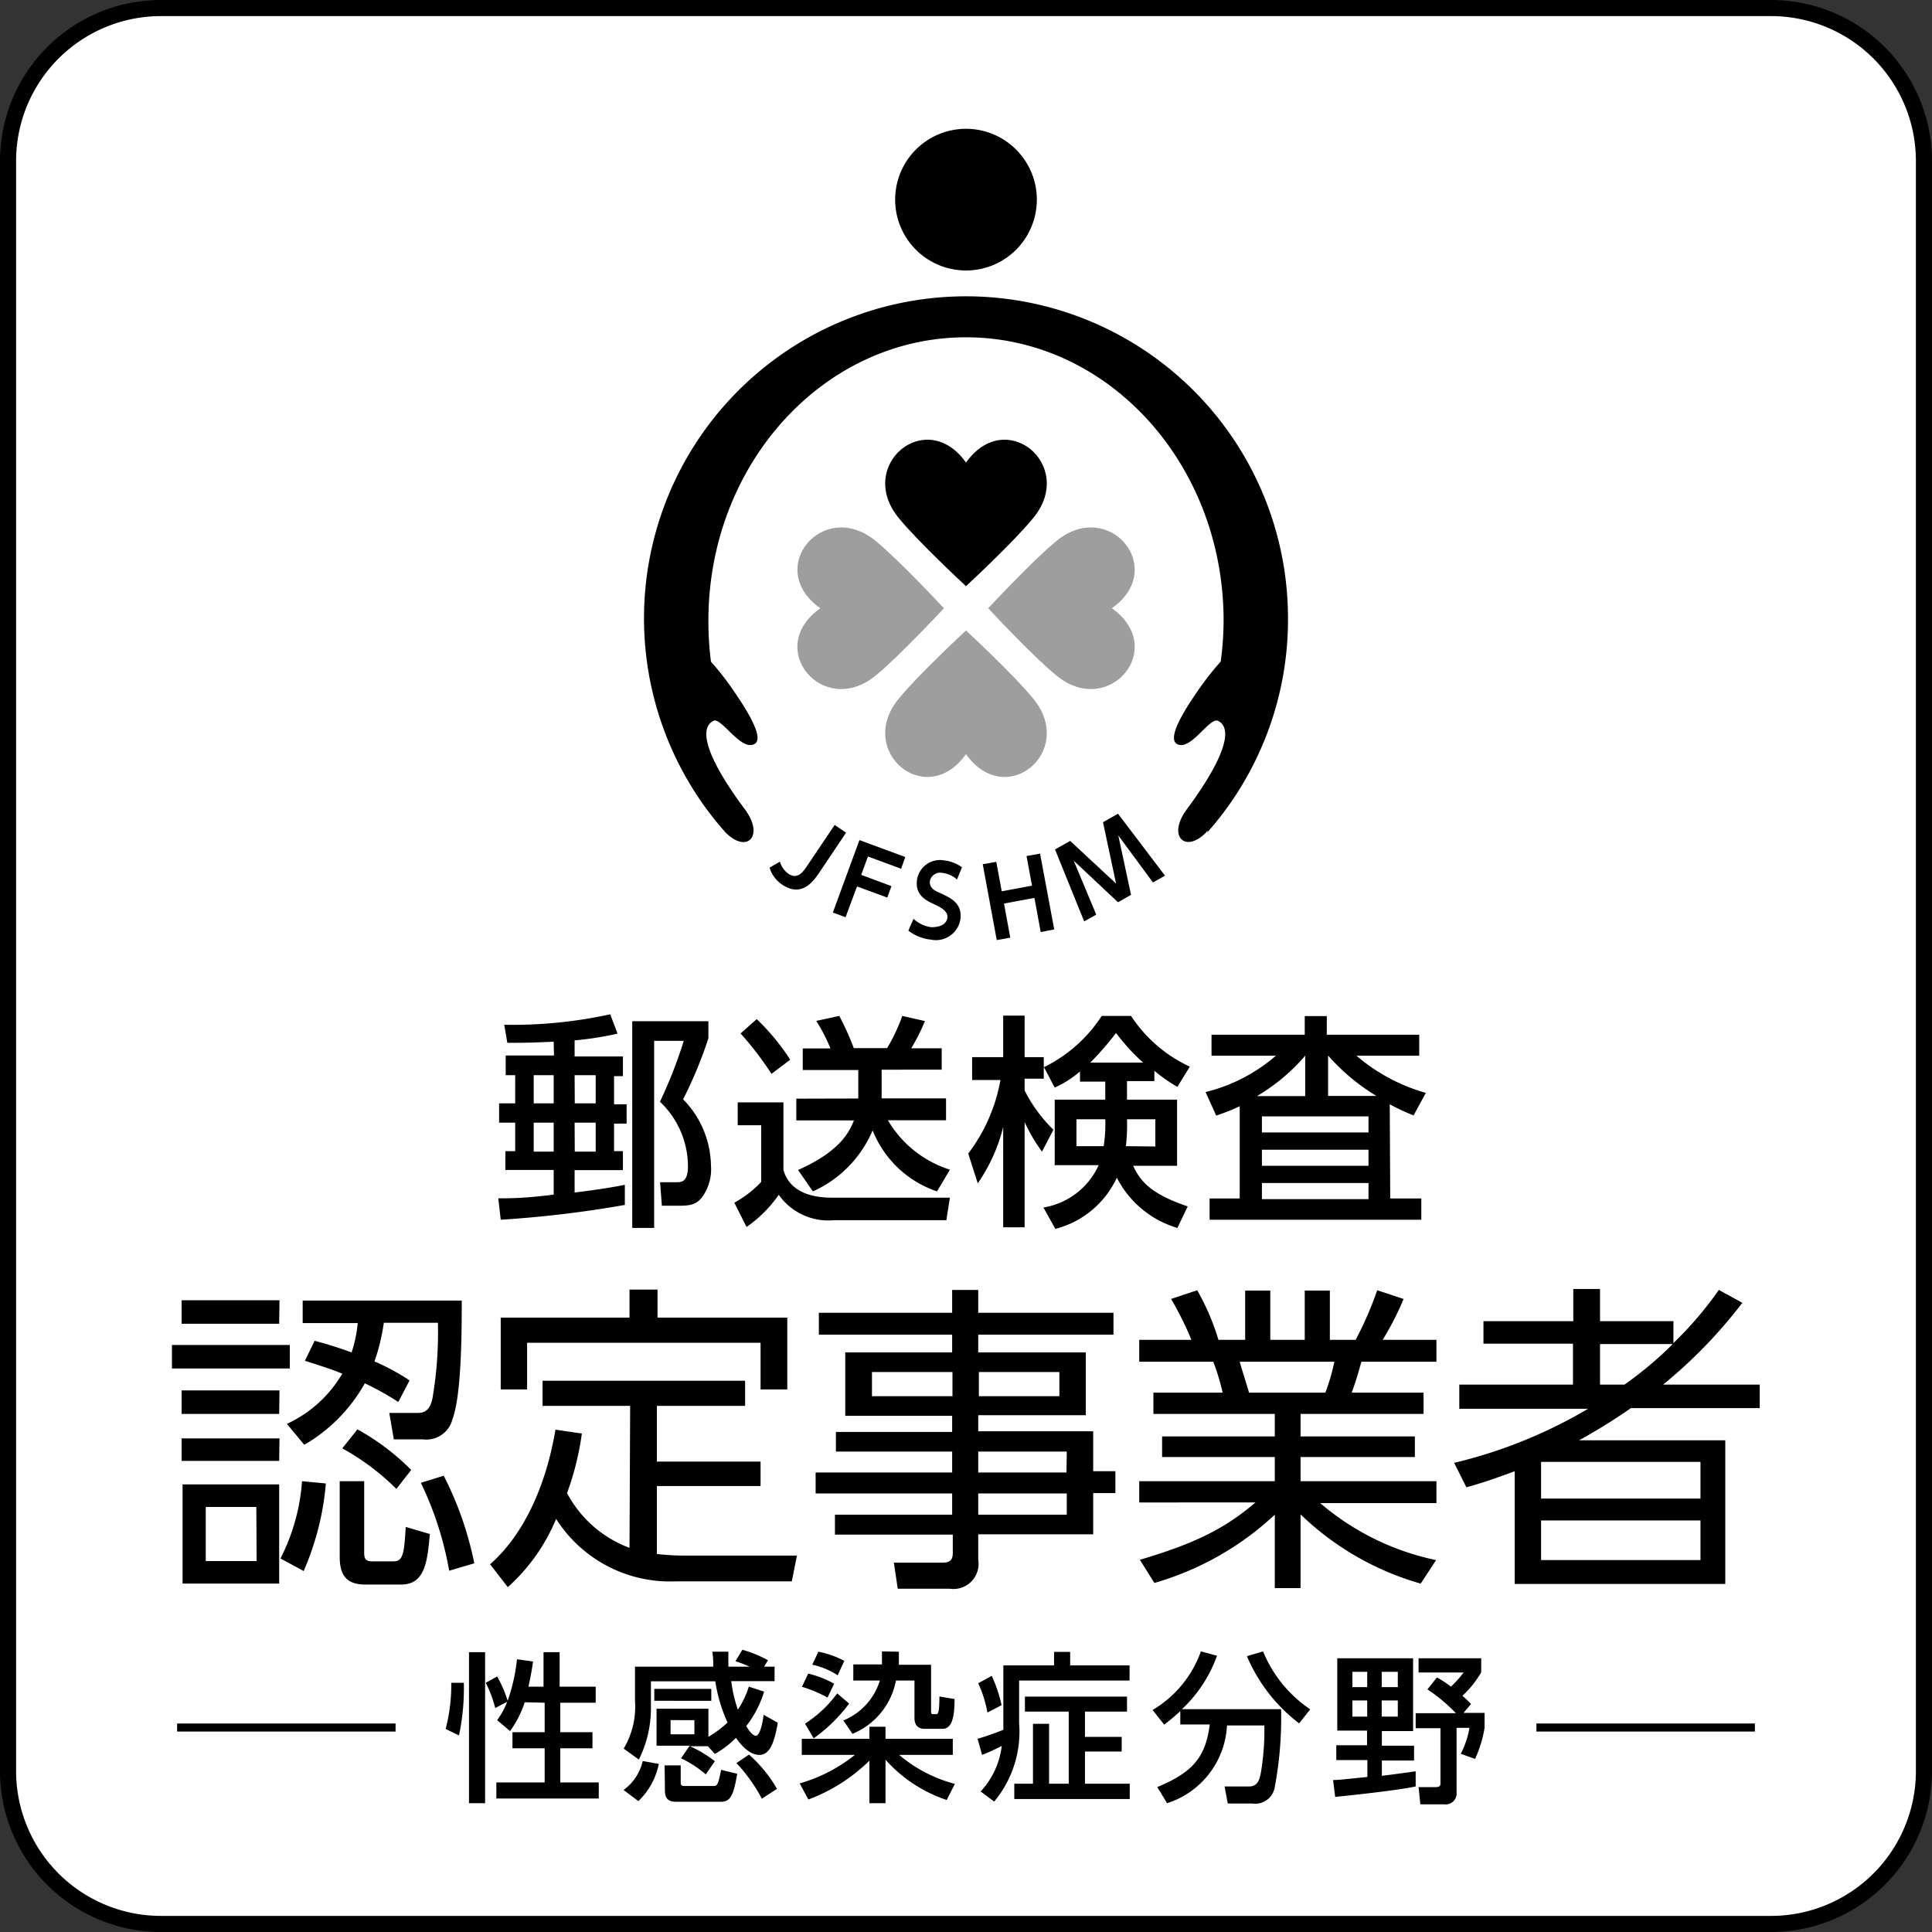
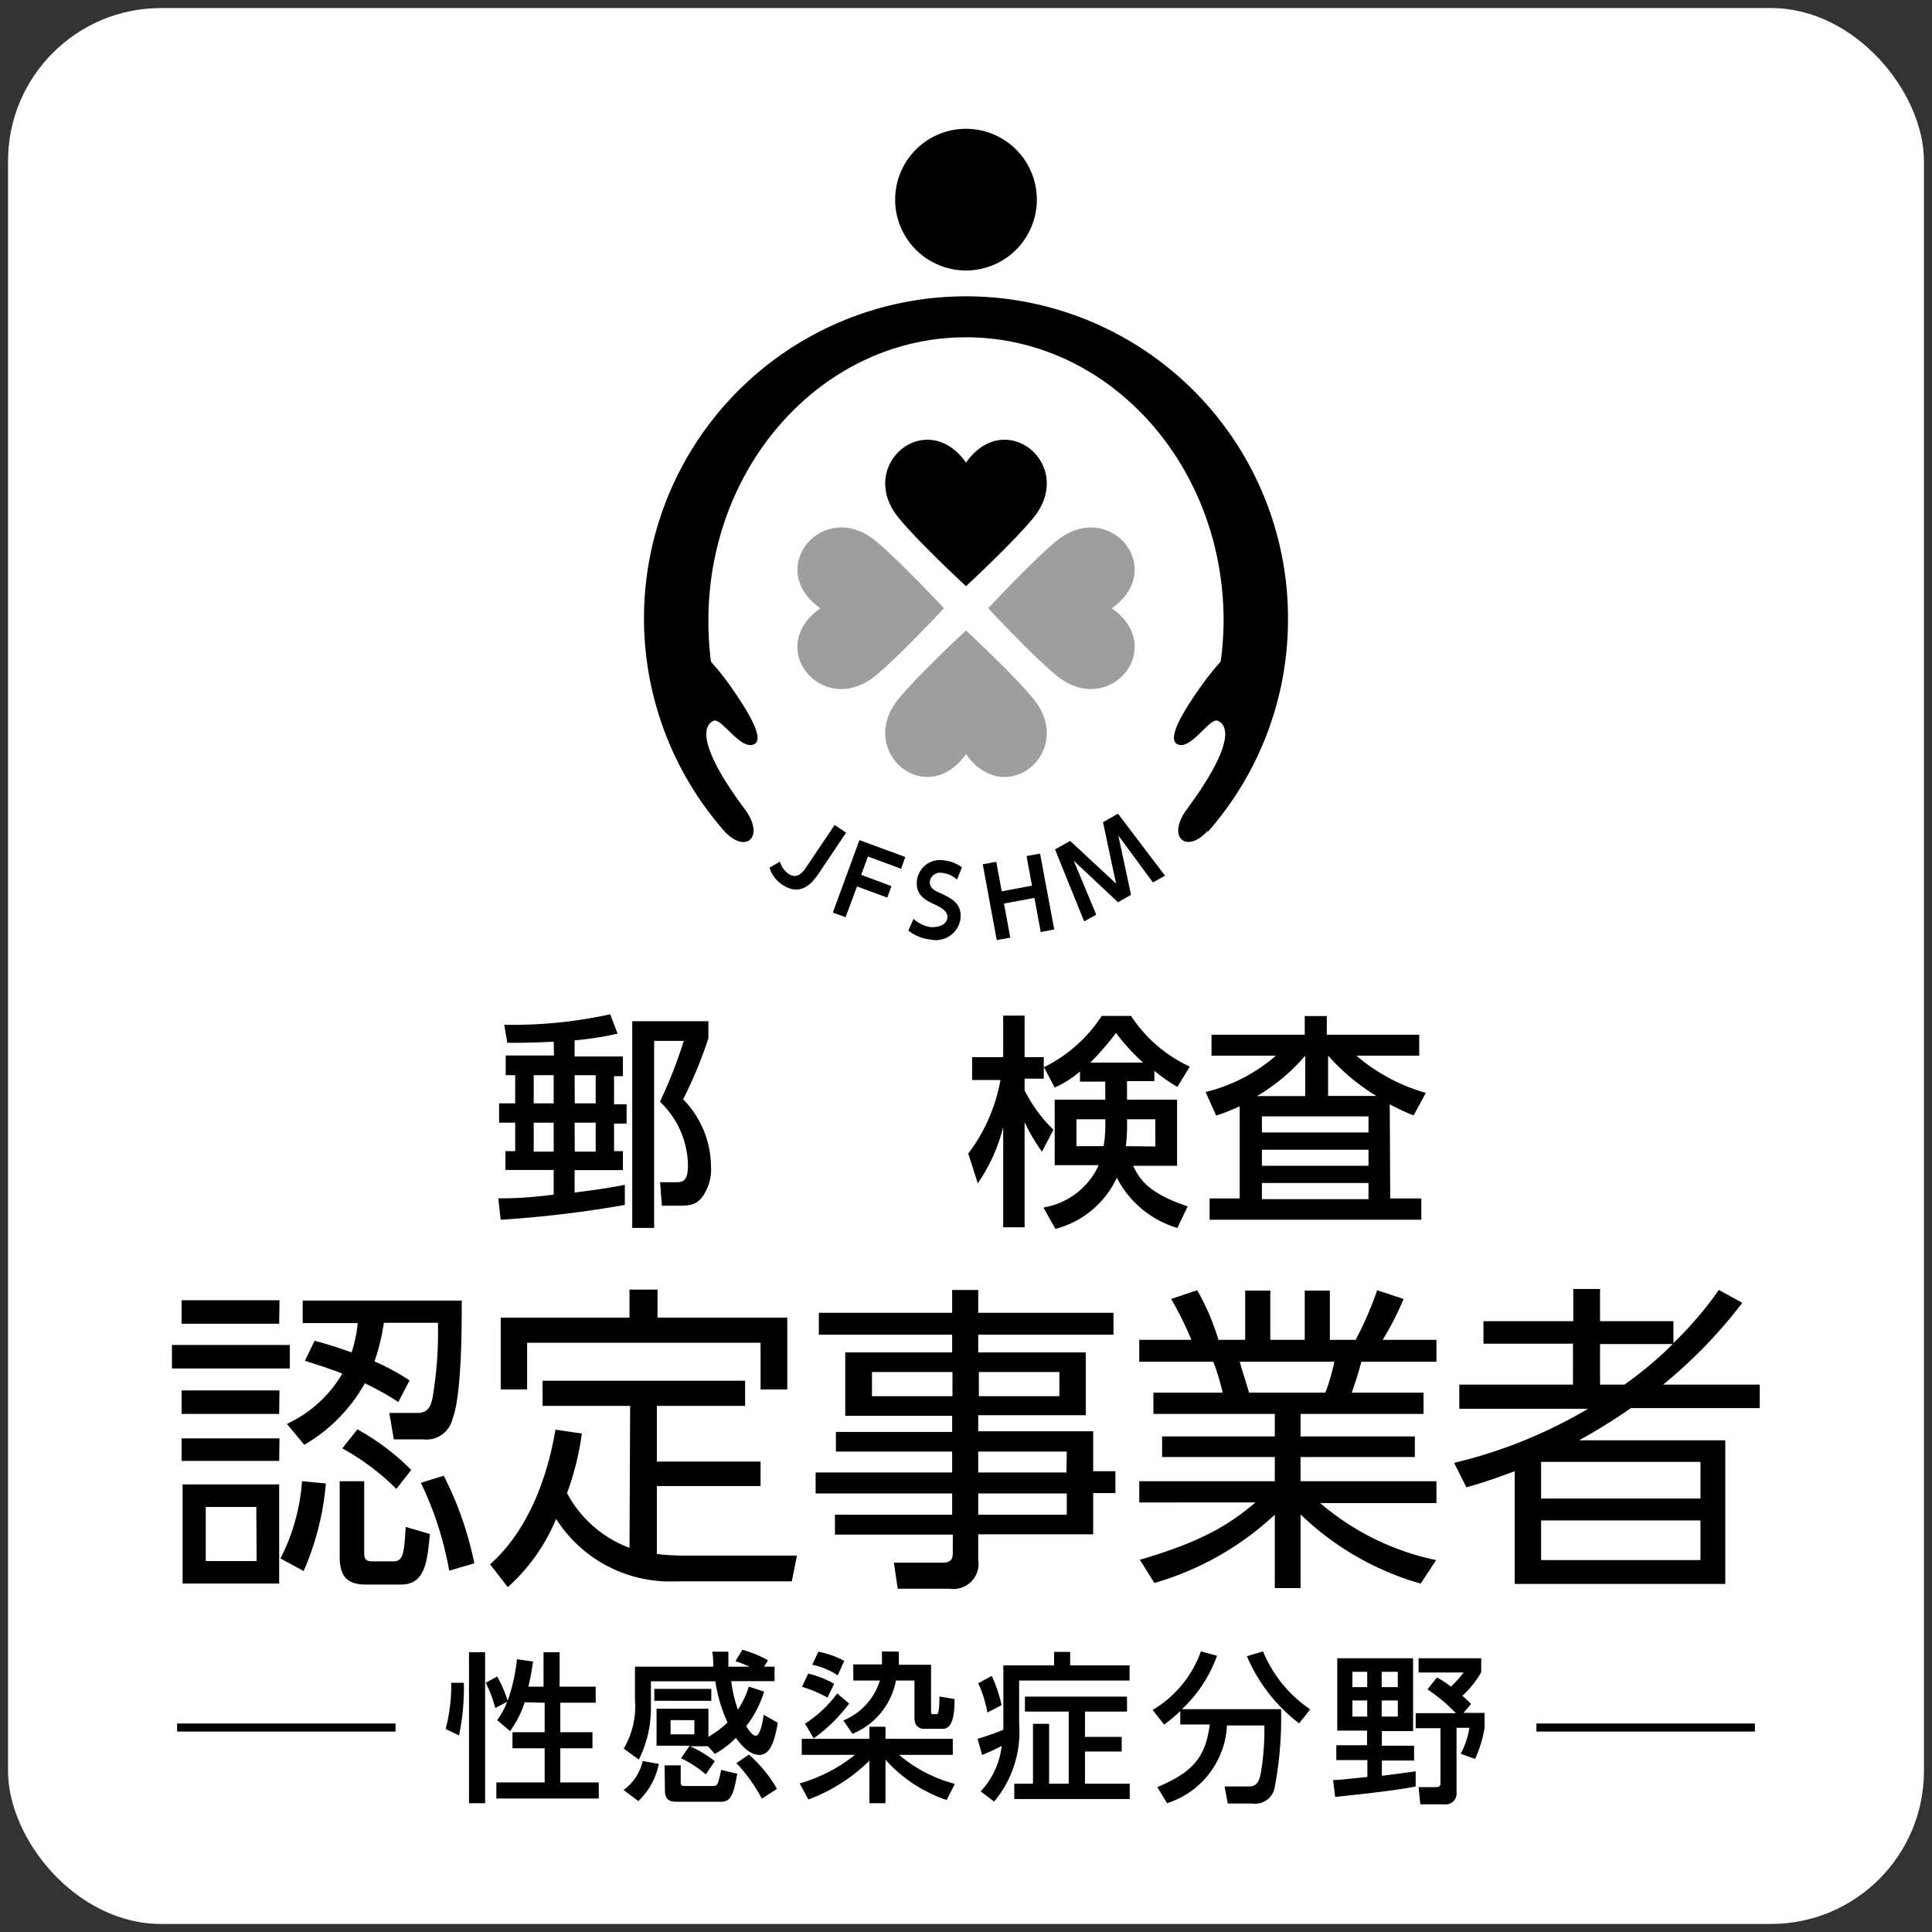
<svg xmlns="http://www.w3.org/2000/svg" id="レイヤー_1" data-name="レイヤー 1" width="120" height="120" viewBox="0 0 120 120">
  <rect x="0" y="0" width="120" height="120" fill="#333333" stroke="none" />
  <defs>
    <style>.cls-1{fill:none;}.cls-2{clip-path:url(#clip-path);}.cls-3{fill:#fff;}.cls-4{fill:#9e9e9f;}</style>
    <clipPath id="clip-path">
      <rect class="cls-1" width="120" height="120" />
    </clipPath>
  </defs>
  <title>アートボード 1</title>
  <g class="cls-2">
    <rect class="cls-3" x="0.5" y="0.5" width="119" height="119" rx="9.5" ry="9.5" />
-     <path d="M110,1a9,9,0,0,1,9,9V110a9,9,0,0,1-9,9H10a9,9,0,0,1-9-9V10a9,9,0,0,1,9-9H110m0-1H10A10,10,0,0,0,0,10V110a10,10,0,0,0,10,10H110a10,10,0,0,0,10-10V10A10,10,0,0,0,110,0" />
    <path d="M34.39,64.7c-1.51.08-2.39.07-2.88.07l-.19-1.12A28.33,28.33,0,0,0,37.9,63l.46,1.2a20.31,20.31,0,0,1-2.67.42v1h3v1.22h-.55v1.75h.78v1.2h-.78V71.5h.55v1.18h-3v1.39c1.55-.19,2.55-.36,3.12-.48v1.25a69.15,69.15,0,0,1-7.71.92l-.15-1.33c.7,0,1.65,0,3.44-.23V72.67h-3V71.5H32V69.73H31v-1.2h1V66.78h-.59V65.56h3Zm-1.24,3.83h1.24V66.78H33.15Zm0,3h1.24V69.73H33.15Zm2.55-3H37V66.78H35.69Zm0,3H37V69.73H35.69ZM44,63.43v1.06a26.73,26.73,0,0,1-1.57,3.79,6,6,0,0,1,1.73,4.13,2.93,2.93,0,0,1-.49,1.86c-.42.62-.9.62-1.66.62h-.9L41,73.43h1c.32,0,.73,0,.73-1a5.54,5.54,0,0,0-1.74-4,28.65,28.65,0,0,0,1.48-3.78H40.63V76.27H39.27V63.43Z" />
-     <path d="M45.82,68.47h2.84v4.2c.49,1.72,2.49,1.72,3.13,1.72H59l-.22,1.4h-7a3.76,3.76,0,0,1-3.41-1.58,8,8,0,0,1-2,2l-.76-1.51a6.59,6.59,0,0,0,1.67-1.29V69.89H45.82ZM47,63.3a13.61,13.61,0,0,1,2.08,2.52l-1.16.88A20.74,20.74,0,0,0,46,64.19Zm6.31,4.93V66.46H49.86V65.12h1.72a10.44,10.44,0,0,0-.88-1.71l1.43-.31a17.6,17.6,0,0,1,.9,2H55.1a10.9,10.9,0,0,0,.94-2l1.41.32a12.42,12.42,0,0,1-.85,1.69h1.89v1.33H54.76v1.78h4v1.36H55.15A6.86,6.86,0,0,0,59,72.65L58.2,74a6.57,6.57,0,0,1-4-3.79A7.26,7.26,0,0,1,50.49,74l-.92-1.33c2.53-1.13,3.15-2.27,3.47-3.08H49.46V68.24Z" />
    <path d="M67.08,66.55a6.41,6.41,0,0,1-1.57,1l-.68-1.29V67H63.64v.73a9.19,9.19,0,0,0,1.79,2.44l-.71,1.36a10.41,10.41,0,0,1-1.08-1.84v6.54H62.31V70a10.64,10.64,0,0,1-1.58,3.5l-.59-1.85a10.67,10.67,0,0,0,2-4.57H60.38V65.66h1.93V63.08h1.33v2.58h1.19v.63a9,9,0,0,0,3.6-3.19h1.82a8.77,8.77,0,0,0,3.65,3.15l-.77,1.26a10.66,10.66,0,0,1-1.43-1v.64H70V68.3h3.11v4.11H70.38c.42.88,1,1.72,3.39,2.52l-.64,1.34a6.19,6.19,0,0,1-3.76-3.12,5.82,5.82,0,0,1-3.82,3.18L64.81,75a4.57,4.57,0,0,0,3.43-2.63H65.51V68.3h3.14V67.18H67.08Zm1.47,4.64a8.46,8.46,0,0,0,.1-1.67H66.86v1.67ZM71,66a12.81,12.81,0,0,1-1.68-1.84A18.48,18.48,0,0,1,67.72,66Zm.76,5.21V69.52H70a11.21,11.21,0,0,1-.07,1.67Z" />
    <path d="M86.35,74.44h1.93v1.32H75.13V74.44H77V68.71a12.18,12.18,0,0,1-1.46.58l-.66-1.46a10.48,10.48,0,0,0,4.37-2.26h-4v-1.3h5.79V63.11h1.37v1.16h5.74v1.3h-3.9a11.36,11.36,0,0,0,4.31,2.31l-.76,1.4a13.63,13.63,0,0,1-1.48-.69Zm-5.28-6.36V65.57a11.84,11.84,0,0,1-3,2.51ZM85,69.34H78.38v1H85Zm0,2.07H78.38v1H85Zm0,2.07H78.38v1H85Zm.49-5.41a12.84,12.84,0,0,1-3-2.51v2.51Z" />
    <path d="M18,85H10.68V83.54H18Zm-.66-2.78H11.28V80.76h6.08Zm0,5.6H11.28V86.36h6.08Zm0,2.92H11.28v-1.4h6.08Zm0,7.62h-6V92.2h6Zm-1.42-4.76H12.78v3.36h3.16Zm1.5,3.2A12.47,12.47,0,0,0,18.76,92l1.48.14a17.14,17.14,0,0,1-1.38,5.44Zm.4-8.36a7.75,7.75,0,0,0,3.44-3.12c-.6-.24-1-.38-2.32-.8l.6-1.24c.6.16,1.06.28,2.3.72a8.54,8.54,0,0,0,.38-1.82H18.8v-1.4h9.88c0,1.74,0,5.86-.58,7.38a1.67,1.67,0,0,1-1.84,1.24h-1.8l-.28-1.64,1.76,0c.62,0,.8-.38.92-.9a24.25,24.25,0,0,0,.34-4.7H23.84a12.77,12.77,0,0,1-.58,2.4,14,14,0,0,1,2.18,1.18l-.7,1.34a17.59,17.59,0,0,0-2.08-1.16,10.13,10.13,0,0,1-3.76,3.82ZM22.62,92v4.36c0,.34,0,.62.5.62h1.3c.62,0,.68-.46.78-2.14l1.5.44c-.16,1.74-.3,3.14-1.8,3.14H22.72c-1.08,0-1.62-.44-1.62-1.72V92Zm2,.48a15,15,0,0,0-3.36-2.52l.94-1.18a14.68,14.68,0,0,1,3.34,2.52Zm3.28,5.08a20.82,20.82,0,0,0-1.76-5.46l1.42-.44a21,21,0,0,1,1.9,5.44Z" />
    <path d="M39.14,87.32H33.7V85.76H46.28v1.56H40.8v3.46h6.44V92.3H40.8v4.22a14.1,14.1,0,0,0,1.62.1H49.5l-.32,1.6H42a8.39,8.39,0,0,1-7.46-3.88,11.61,11.61,0,0,1-3,4.24l-1.1-1.42c2.1-1.84,3.48-4.9,4.06-8.36l1.64.24a17.61,17.61,0,0,1-.92,3.7,7.27,7.27,0,0,0,3.88,3.4Zm1.7-7.22v1.74H48.9V86.3H47.24V83.4H32.74v2.9H31.1V81.84h8V80.1Z" />
    <path d="M69.16,82.9h-8.4V84h6.68V87.9H60.76v1H67.9v2.48h1.38v1.36H67.9v2.56H60.76v1.58A1.56,1.56,0,0,1,59,98.68H55.76l-.24-1.62,3,0c.56,0,.66-.22.66-.64v-1.1H51.86V94.08h7.28V92.76H50.66v-1.3h8.48v-1.3H51.92V88.94h7.22v-1H52.5V84h6.64V82.9H50.86V81.54h8.28V80.12h1.62v1.42h8.4Zm-10,2.32h-5v1.5h5Zm6.64,0h-5v1.5h5Zm.46,4.94H60.76v1.3h5.48Zm0,2.6h-5.5v1.32h5.5Z" />
    <path d="M88.24,98.36a17.7,17.7,0,0,1-7.46-4.3v4.58h-1.6V94.08a18.4,18.4,0,0,1-7.48,4.24l-.9-1.44c3.82-1.12,5.5-2.14,7.18-3.56H70.76V92h8.42V90.5h-7V89.22h7v-1.4H71.64V86.5h4.3a13.79,13.79,0,0,0-.58-1.92h-4.6V83.22H74a20.58,20.58,0,0,0-1.26-2.54l1.62-.54a14.64,14.64,0,0,1,1.32,3.08h1.66V80.16h1.56v3.06h2.14V80.16H82.6v3.06h1.6a21.55,21.55,0,0,0,1.34-3.08l1.64.54a18.08,18.08,0,0,1-1.3,2.54h3.34v1.36H84.56c-.26.9-.28,1-.6,1.92h4.46v1.32H80.78v1.4h7.1V90.5h-7.1V92h8.44v1.36H82a16.1,16.1,0,0,0,7.2,3.54ZM82.32,86.5a12.75,12.75,0,0,0,.56-1.92H77c.16.56.46,1.5.58,1.92Z" />
    <path d="M108.22,80.92A30.16,30.16,0,0,1,103.3,86h6v1.46h-8a36.23,36.23,0,0,1-3.22,2h9.08v8.92H94.08v-7c-1.4.52-2,.72-3,1l-.76-1.52a29.93,29.93,0,0,0,8.32-3.36h-8V86h7.06V83.46H92.14v-1.4h5.58v-2h1.66v2h4.56v1.36a22.49,22.49,0,0,0,2.82-3.3Zm-2.6,9.88h-9.9v2.28h9.9Zm0,3.64h-9.9V96.9h9.9ZM100.9,86a23.11,23.11,0,0,0,3-2.52H99.38V86Z" />
    <rect x="95.43" y="107.05" width="13.57" height="0.5" />
    <rect x="11" y="107.05" width="13.57" height="0.5" />
    <path d="M28.81,104.52a14.3,14.3,0,0,1-.3,3.27l-.83-.4a10.87,10.87,0,0,0,.35-2.87Zm.32-1.9h1V112h-1Zm3.46,3.11a6.29,6.29,0,0,1-.91,1.79l-.8-.68a4.68,4.68,0,0,0,.62-1.14l-.74.39a7.44,7.44,0,0,0-.59-1.57l.71-.39a7.47,7.47,0,0,1,.65,1.51,11.21,11.21,0,0,0,.58-2.58l1,.14c-.06.4-.13.88-.29,1.56h.94v-2.14h1v2.14H37v1H34.8v1.83h2v1h-2v2.12h2.39v1H30.83v-1h3v-2.12h-2v-1h2v-1.83Z" />
    <path d="M42.84,108.43H40.78v-2.3H44v1.75a6.92,6.92,0,0,0,1.19-.89,9.44,9.44,0,0,1-.76-2.56h-4v1.7a7.1,7.1,0,0,1-.75,3.16l-.94-.68a5.13,5.13,0,0,0,.7-3v-2.09H44.3c0-.36,0-.6-.06-.93h1c0,.3,0,.59,0,.93h1.32a8.59,8.59,0,0,0-.88-.34l.43-.71a7.47,7.47,0,0,1,1.59.65l-.24.4h.65v.9H45.42a8.48,8.48,0,0,0,.41,1.77,5.45,5.45,0,0,0,.68-1.43l.95.31a6.62,6.62,0,0,1-1.11,2.14c.13.21.37.6.6.6s.41-.71.48-1.3l.88.49c-.19,1.12-.46,2-1.14,2s-1.24-.75-1.46-1.06a5.75,5.75,0,0,1-1.31,1l-.43-.48H42.85a7.49,7.49,0,0,1,1.55.93l-.56.82a7,7,0,0,0-1.54-1Zm-4.11,2.75a3.06,3.06,0,0,0,1.19-1.8l1,.18a4.39,4.39,0,0,1-1.27,2.31Zm1.91-6.28h3.54v.74H40.64Zm.64,4.75h1v1.1c0,.14.1.18.2.18h1.8c.26,0,.31,0,.51-1l1,.24c-.23,1.36-.43,1.74-1,1.74H42c-.47,0-.7-.18-.7-.7Zm.37-1.93h1.48v-.88H41.65Zm5.67,4a10,10,0,0,0-1.58-2.21l.78-.53a8.46,8.46,0,0,1,1.74,2.13Z" />
    <path d="M54,109.36a10.76,10.76,0,0,1-3.79,2.41l-.54-1A9.78,9.78,0,0,0,53.1,109H49.8V108H54v-.75h1V108h4.18V109H55.85a8.75,8.75,0,0,0,3.46,1.8l-.51,1A8.85,8.85,0,0,1,55,109.3V112H54Zm-3.8-5.41a6.19,6.19,0,0,1,1.61.63l-.41.86a8,8,0,0,0-1.59-.67Zm2.54,1.86a9.79,9.79,0,0,1-2.2,2.16l-.54-.91a7.48,7.48,0,0,0,2-1.88Zm-1.91-3.22a5.73,5.73,0,0,1,1.61.57l-.41.9a4.43,4.43,0,0,0-1.58-.66Zm5,0c0,.35,0,.57,0,.81h2v2.75c0,.29,0,.32.13.32h.17c.13,0,.21,0,.22-1.1l.94.16c0,1.2-.19,1.85-.75,1.85H57.4c-.25,0-.6-.12-.6-.67v-2.33H55.65a4.48,4.48,0,0,1-2.7,3.31l-.57-.83a3.91,3.91,0,0,0,2.27-2.48H53v-1h1.78c0-.33,0-.52,0-.81Z" />
    <path d="M60.91,111.27a5,5,0,0,0,1.31-2.83A11.32,11.32,0,0,1,61,109l-.28-1a16.75,16.75,0,0,0,1.6-.56v-4h3.15v-.84h1v.84h3.69v.94H63.3v2.65a6.78,6.78,0,0,1-1.55,4.87Zm.69-7.18a8.92,8.92,0,0,1,.61,1.82l-.88.46a7.48,7.48,0,0,0-.57-1.82ZM70,105.38v.93H67.39v1.57h2.28v.91H67.39v2h2.78v.95H63v-.95h1.16v-3.72h1v3.72h1.22v-4.48H63.66v-.93Z" />
    <path d="M73.31,106.28a12.67,12.67,0,0,1-1,.84l-.72-.91a6.93,6.93,0,0,0,3-3.64l1,.27a8.39,8.39,0,0,1-2.18,3.32h6.16a23.09,23.09,0,0,1-.41,4.93,1.23,1.23,0,0,1-1.38.93H76.26l-.2-1.06h1.53c.57,0,.66-.5.74-.94a15.8,15.8,0,0,0,.2-2.85H76.21A5.35,5.35,0,0,1,72.49,112l-.61-1c2.17-.91,3-1.82,3.26-3.89H73.31Zm7.38.76a10.27,10.27,0,0,1-3.24-4.17l1-.3a8,8,0,0,0,2.93,3.6Z" />
    <path d="M82.8,110.56c.36,0,.75-.05,2.13-.19v-1.05H83v-.92h1.91v-.91H83.06V103h4.71v4.52H85.83v.91h2v.92h-2v.95l2.1-.28v.94c-1.32.28-4.55.6-5,.65ZM84,104.79h.92v-.95H84Zm0,1.83h.92v-1H84Zm1.82-1.83h1v-.95h-1Zm0,1.83h1v-1h-1Zm3.43-2.43a6.07,6.07,0,0,1,.87.57,6.84,6.84,0,0,0,.79-.88H88.11V103H92v.87a6.1,6.1,0,0,1-1.17,1.46,6.22,6.22,0,0,1,.54.51l-.47.55h1.31v.93a7.57,7.57,0,0,1-.59,1.93l-.89-.32a5.39,5.39,0,0,0,.54-1.61h-.8v4a.68.68,0,0,1-.77.75H88.22l-.11-1.07h1.06c.1,0,.3,0,.3-.21v-3.45H87.93v-.93h2.5a10.41,10.41,0,0,0-1.77-1.48Z" />
    <path d="M64.4,12.4A4.4,4.4,0,1,0,60,16.8a4.4,4.4,0,0,0,4.4-4.4" />
    <path d="M52.55,51.72,50.9,54.18c-.35.51-1.07,1.6-2.31.77a1.92,1.92,0,0,1-.79-1.06l.64-.37a1.48,1.48,0,0,0,.51.74c.59.4.93-.1,1.21-.52l1.68-2.5Z" />
    <polygon points="55.37 55.04 55.11 55.75 53.23 55.06 52.52 56.97 51.73 56.68 53.38 52.18 56.23 53.23 55.97 53.96 53.91 53.2 53.49 54.34 55.37 55.04" />
    <path d="M59.44,54.63a1.61,1.61,0,0,0-.9-.41.65.65,0,0,0-.79.54c0,.4.27.55.65.71.66.31,1.35.62,1.26,1.58a1.54,1.54,0,0,1-1.85,1.31,2.68,2.68,0,0,1-1.39-.56l.32-.73a2,2,0,0,0,1.1.52c.49,0,.92-.14,1-.56s-.42-.68-.78-.85c-.68-.3-1.19-.65-1.11-1.47a1.44,1.44,0,0,1,1.68-1.27,2.3,2.3,0,0,1,1.12.43Z" />
    <polygon points="64.1 55.01 63.76 53.17 64.6 53.02 65.48 57.73 64.64 57.89 64.25 55.77 62.36 56.12 62.75 58.24 61.91 58.39 61.04 53.68 61.88 53.53 62.22 55.36 64.1 55.01" />
    <polygon points="70.25 55.58 69.44 56.04 66.69 53.46 68.09 56.81 67.34 57.23 65.53 52.76 66.47 52.23 69.32 54.88 68.51 51.07 69.44 50.54 72.36 54.39 71.61 54.81 69.46 51.89 70.25 55.58" />
    <path d="M60,36.41s3-2.78,4.18-4.24c2.68-3.26-1.7-6.94-4.18-3.44-2.48-3.5-6.86.18-4.18,3.44C57,33.63,60,36.41,60,36.41" />
    <path class="cls-4" d="M60,39.16s3,2.78,4.18,4.24c2.68,3.26-1.7,6.94-4.18,3.44-2.48,3.5-6.86-.18-4.18-3.44C57,41.94,60,39.16,60,39.16" />
    <path class="cls-4" d="M61.38,37.78s2.78,3,4.24,4.18c3.26,2.68,6.94-1.7,3.44-4.18,3.5-2.48-.18-6.86-3.44-4.18-1.46,1.19-4.24,4.18-4.24,4.18" />
    <path class="cls-4" d="M58.63,37.78s-2.79,3-4.24,4.18c-3.26,2.68-6.95-1.7-3.44-4.18-3.5-2.48.18-6.86,3.44-4.18,1.46,1.19,4.24,4.18,4.24,4.18" />
    <path d="M80,38.4A20,20,0,1,0,45.05,51.69l0-.12,0,.12c1.32,1.36,2.47.26,1.21-1.43-2.48-3.33-2.84-5.06-1.94-5.49.48-.23,1.69,1.88,2.53,1.45.4-.21.36-1-1.53-3.67a16.72,16.72,0,0,0-1.16-1.45A19.48,19.48,0,0,1,44,38.55c0-9.72,7.16-17.6,16-17.6s16,7.88,16,17.6a19.28,19.28,0,0,1-.18,2.54,17.35,17.35,0,0,0-1.17,1.46c-1.89,2.64-1.93,3.46-1.53,3.67.84.43,2-1.68,2.53-1.45.9.43.54,2.15-1.93,5.49-1.25,1.68-.1,2.78,1.21,1.43l.06-.13,0,.14A19.93,19.93,0,0,0,80,38.4" />
  </g>
</svg>